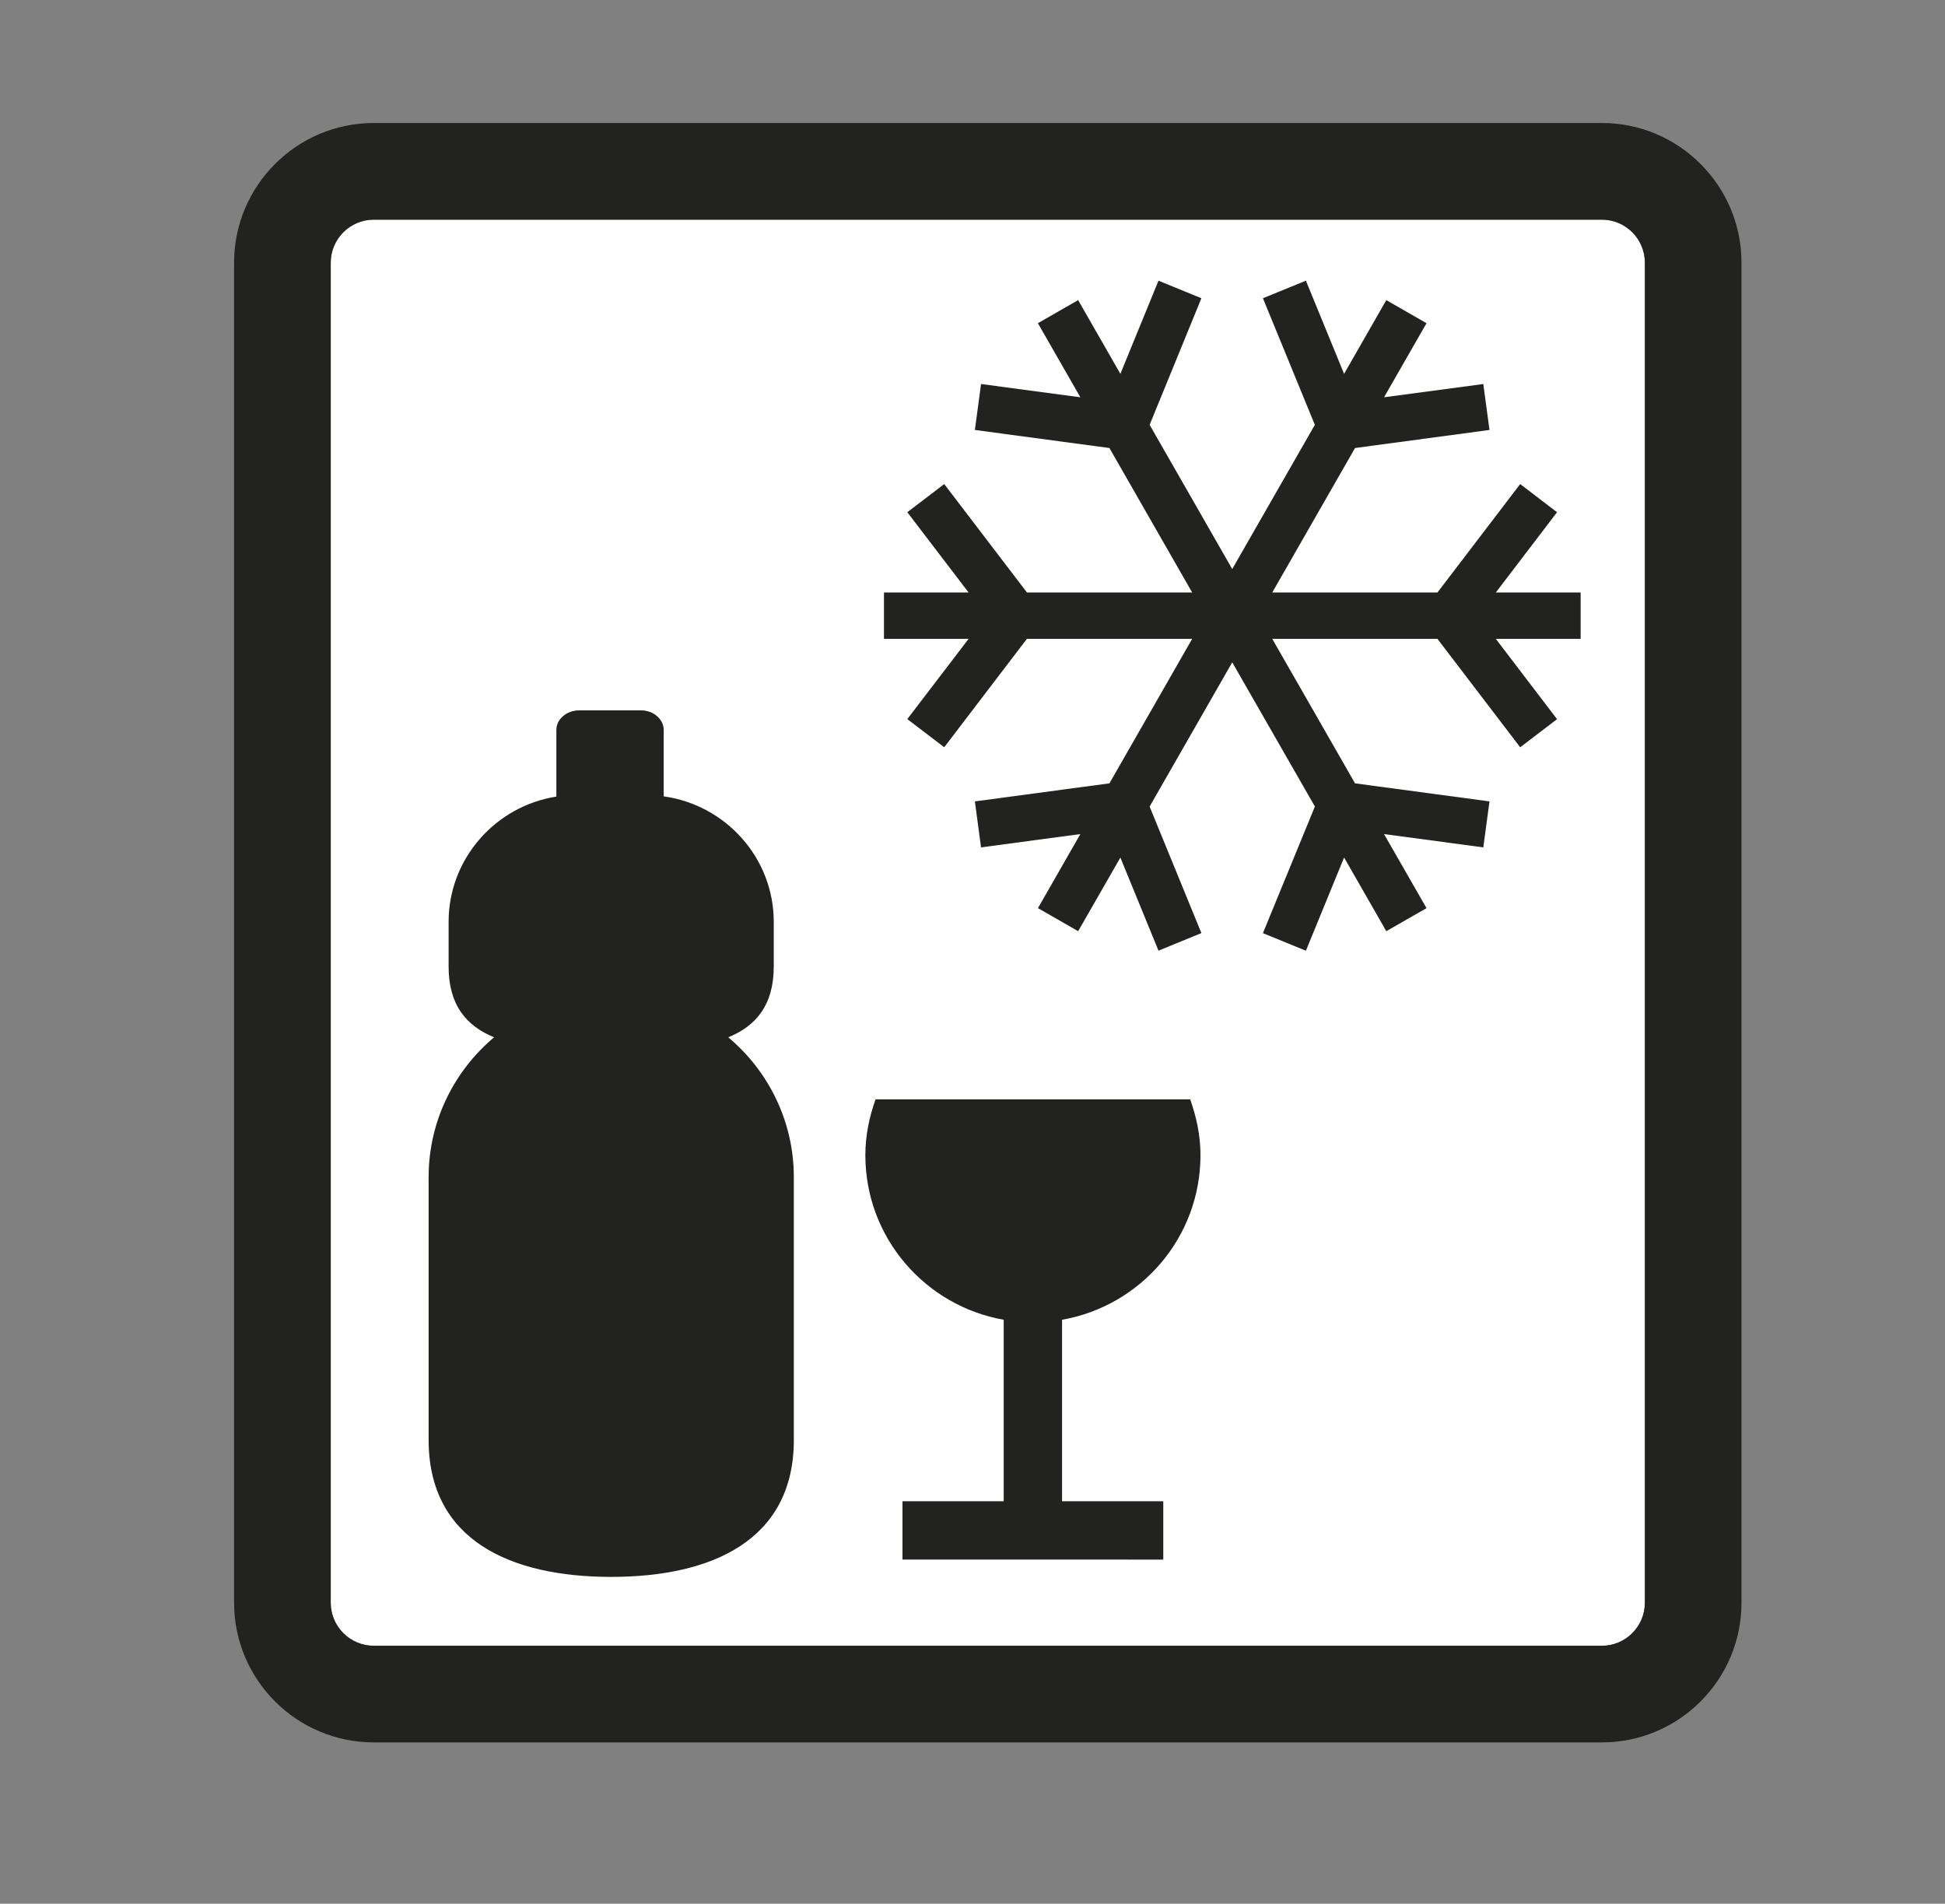
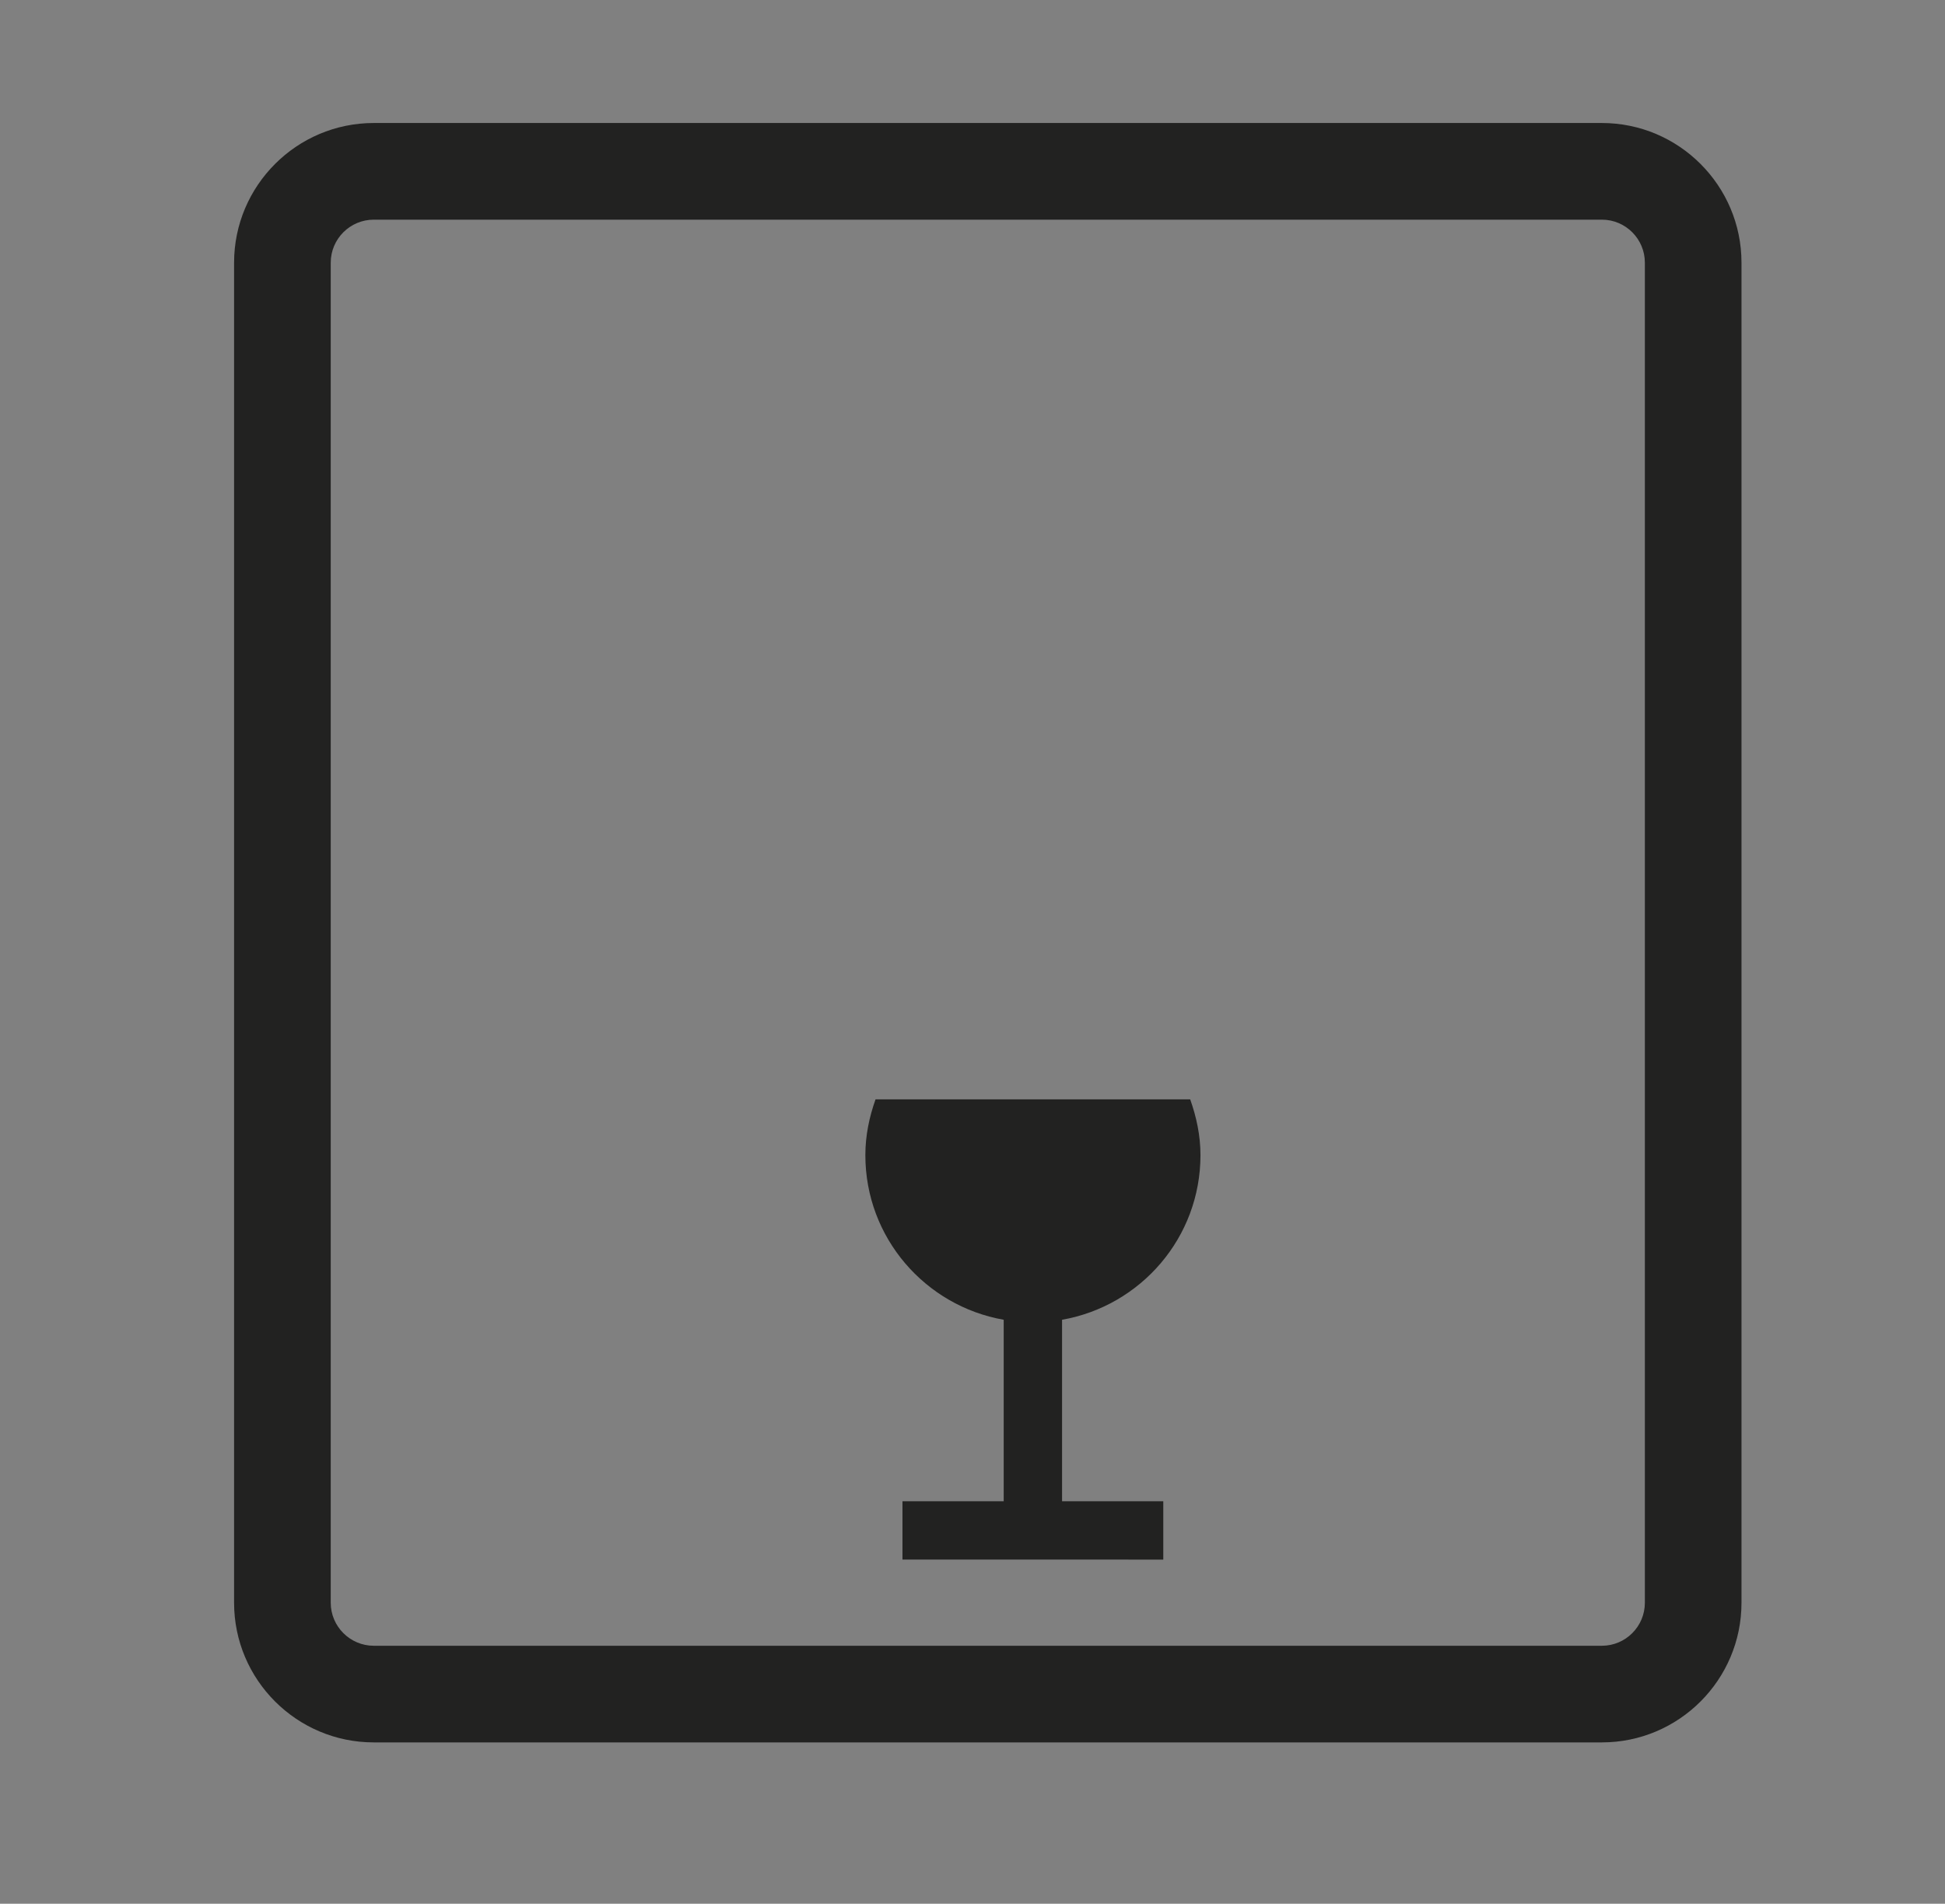
<svg xmlns="http://www.w3.org/2000/svg" version="1.1" id="Livello_1" x="0px" y="0px" width="81.744px" height="80px" viewBox="0 0 81.744 80" style="enable-background:new 0 0 81.744 80;" xml:space="preserve">
  <rect x="0" y="0" width="81.744" height="80" fill="#808080" stroke="none" />
  <g id="Minibar">
-     <path style="fill:#FFFFFF;" d="M67.324,69.159c0.997,0,1.806-0.812,1.806-1.807V11.038c0-0.996-0.809-1.807-1.806-1.807H15.708   c-0.997,0-1.808,0.811-1.808,1.807v56.314c0,0.994,0.812,1.807,1.808,1.807H67.324z" />
    <path style="fill:#222221;" d="M67.324,73.22H15.708c-3.236,0-5.87-2.632-5.87-5.867V11.038c0-3.235,2.634-5.869,5.87-5.869h51.616   c3.236,0,5.867,2.634,5.867,5.869v56.314C73.191,70.588,70.561,73.22,67.324,73.22 M15.708,9.231c-0.997,0-1.808,0.811-1.808,1.807   v56.314c0,0.994,0.812,1.807,1.808,1.807h51.616c0.997,0,1.806-0.812,1.806-1.807V11.038c0-0.996-0.809-1.807-1.806-1.807H15.708z" />
-     <polyline style="fill:#222221;" points="40.972,18.068 41.231,16.137 45.405,16.695 43.62,13.582 45.312,12.612 47.087,15.71    48.689,11.795 50.492,12.533 48.316,17.853 51.788,23.913 55.26,17.853 53.078,12.533 54.884,11.795 56.489,15.71 58.263,12.612    59.953,13.582 58.168,16.695 62.34,16.137 62.6,18.068 56.949,18.827 53.47,24.898 60.413,24.898 63.89,20.342 65.439,21.525    62.866,24.898 66.431,24.898 66.431,26.847 62.866,26.847 65.439,30.221 63.89,31.403 60.413,26.847 53.47,26.847 56.949,32.918    62.6,33.677 62.34,35.609 58.168,35.05 59.953,38.162 58.263,39.131 56.489,36.035 54.884,39.952 53.078,39.213 55.262,33.892    51.788,27.833 48.316,33.894 50.492,39.211 48.689,39.949 47.087,36.038 45.312,39.131 43.623,38.162 45.405,35.05 41.231,35.609    40.972,33.677 46.627,32.918 50.104,26.847 43.158,26.847 39.684,31.401 38.132,30.218 40.708,26.847 37.151,26.847 37.151,24.898    40.708,24.898 38.132,21.525 39.684,20.342 43.161,24.898 50.104,24.898 46.627,18.827  " />
-     <path style="fill:#222221;" d="M30.607,43.59c1.158-0.472,1.912-1.346,1.912-2.975v-1.875c0-2.694-2.025-4.915-4.625-5.275v-2.792   c0-0.452-0.431-0.822-0.957-0.822h-2.594c-0.529,0-0.96,0.37-0.96,0.822v2.801c-2.554,0.401-4.529,2.606-4.529,5.266v1.875   c0,1.629,0.754,2.503,1.912,2.975c-1.679,1.41-2.752,3.523-2.752,5.874V60.51c0,4.222,3.453,5.755,7.673,5.755   c4.22,0,7.676-1.533,7.676-5.755V49.464C33.362,47.113,32.289,45,30.607,43.59" />
    <path style="fill:#222221;" d="M44.636,55.46c3.303-0.581,5.817-3.449,5.817-6.918c0-0.826-0.17-1.607-0.432-2.344H36.797   c-0.262,0.736-0.428,1.518-0.428,2.344c0,3.469,2.515,6.337,5.814,6.918v7.626h-4.254v2.452H48.89v-2.452h-4.254V55.46z" />
  </g>
</svg>